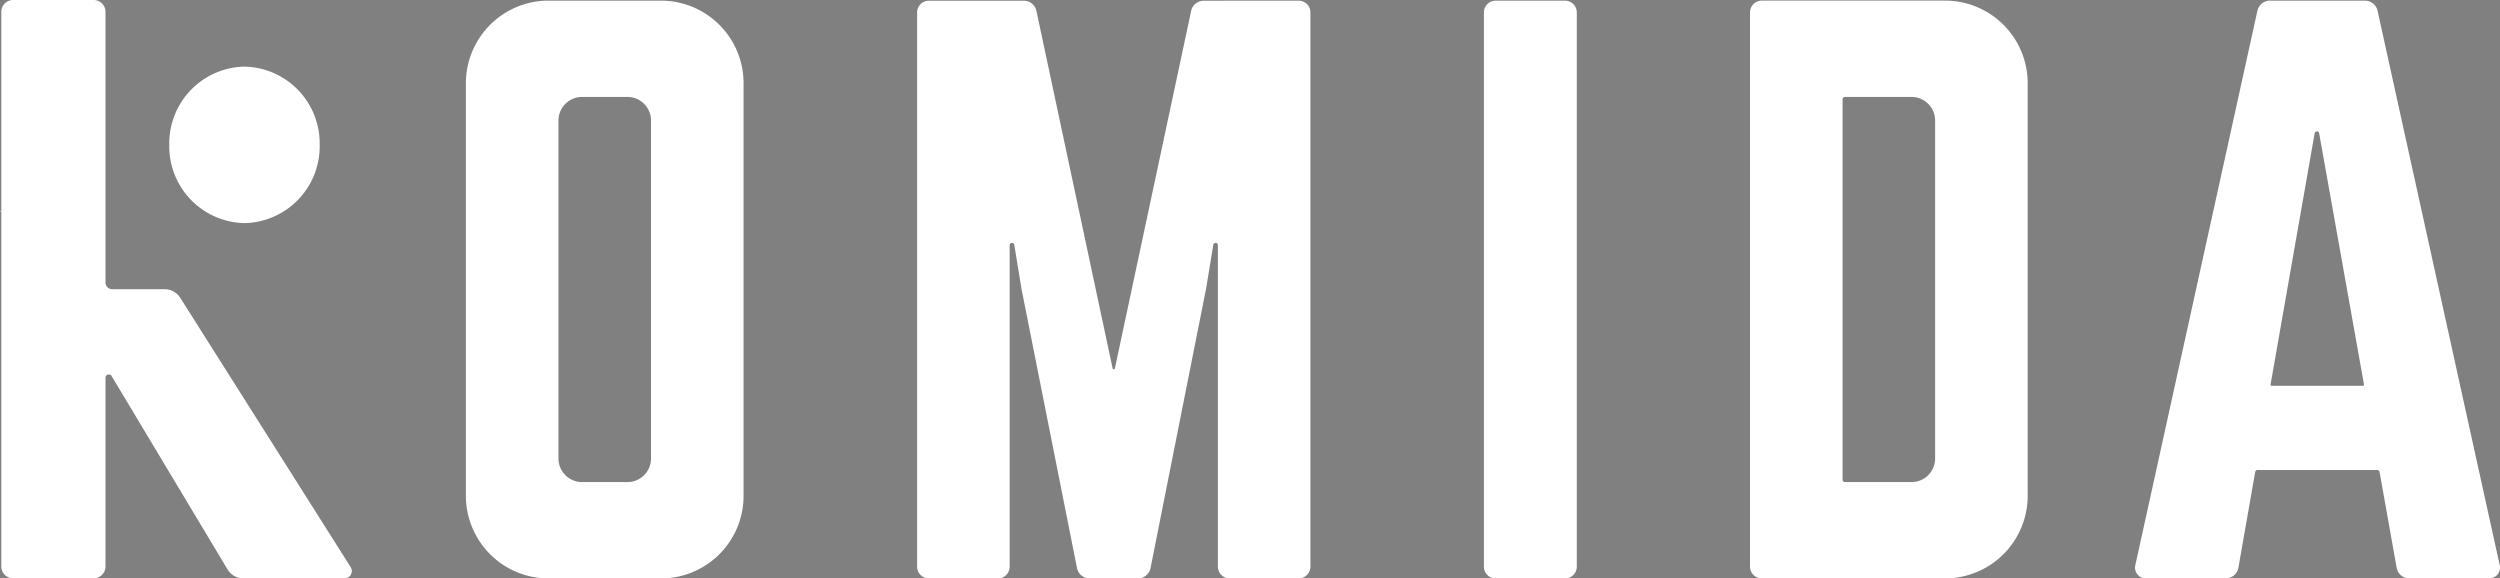
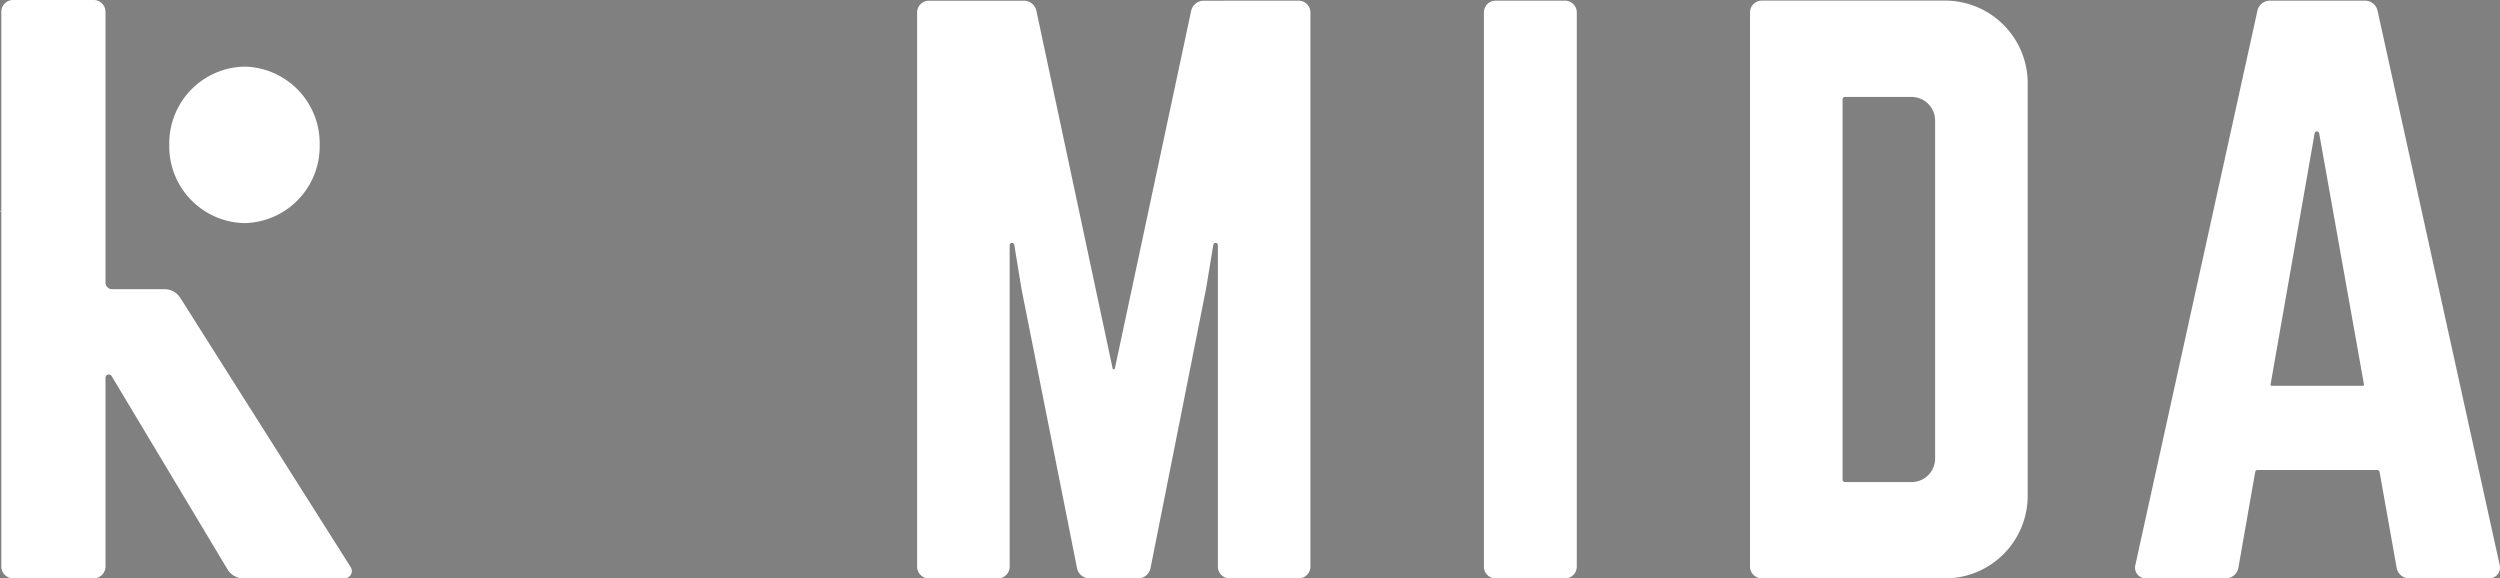
<svg xmlns="http://www.w3.org/2000/svg" width="302.538" height="70" viewBox="0 0 302.538 70">
  <rect x="0" y="0" width="302.538" height="70" fill="#808080" stroke="none" />
  <defs>
    <clipPath id="clip-path">
      <rect id="Rettangolo_2" data-name="Rettangolo 2" width="302.538" height="70" fill="none" />
    </clipPath>
  </defs>
  <g id="Raggruppa_2" data-name="Raggruppa 2" transform="translate(0 0)">
    <g id="Raggruppa_1" data-name="Raggruppa 1" transform="translate(0 0)" clip-path="url(#clip-path)">
      <path id="Tracciato_1" data-name="Tracciato 1" d="M228.005,70.013h-8.44a1.429,1.429,0,0,1-1.4-1.457V1.549a1.429,1.429,0,0,1,1.4-1.457h8.44a1.429,1.429,0,0,1,1.4,1.457V68.556a1.429,1.429,0,0,1-1.4,1.457" transform="translate(-38.59 -0.013)" fill="#fff" />
-       <path id="Tracciato_2" data-name="Tracciato 2" d="M68.5,10.289V59.811a10,10,0,0,0,9.8,10.2h14a10,10,0,0,0,9.8-10.2V10.289A10,10,0,0,0,92.3.093h-14a10,10,0,0,0-9.8,10.2M88.1,58.354H82.5a2.858,2.858,0,0,1-2.8-2.913V14.658a2.858,2.858,0,0,1,2.8-2.913h5.6a2.858,2.858,0,0,1,2.8,2.913V55.441a2.858,2.858,0,0,1-2.8,2.913" transform="translate(-12.117 -0.014)" fill="#fff" />
      <path id="Tracciato_3" data-name="Tracciato 3" d="M257.289,1.549v67a1.428,1.428,0,0,0,1.4,1.456h22.4a10,10,0,0,0,9.8-10.2V10.289a10,10,0,0,0-9.8-10.2h-22.4a1.428,1.428,0,0,0-1.4,1.456m19.6,56.805h-8.12a.286.286,0,0,1-.28-.291V12.036a.286.286,0,0,1,.28-.291h8.12a2.858,2.858,0,0,1,2.8,2.913V55.441a2.858,2.858,0,0,1-2.8,2.913" transform="translate(-45.51 -0.014)" fill="#fff" />
      <path id="Tracciato_4" data-name="Tracciato 4" d="M347.066,70.013l9.735-.008a1.3,1.3,0,0,0,1.227-1.6L343.25,1.338a1.555,1.555,0,0,0-1.5-1.244H330.2a1.554,1.554,0,0,0-1.5,1.244L313.93,68.406a1.3,1.3,0,0,0,1.228,1.6h9.735a1.557,1.557,0,0,0,1.515-1.315l2.028-11.558a.284.284,0,0,1,.276-.239h14.5a.284.284,0,0,1,.276.238L345.551,68.7a1.557,1.557,0,0,0,1.515,1.309M330.3,46.529l5.329-30.372a.278.278,0,0,1,.551,0l5.419,30.372a.144.144,0,0,1-.137.172H330.434a.144.144,0,0,1-.137-.172" transform="translate(-55.524 -0.014)" fill="#fff" />
      <path id="Tracciato_5" data-name="Tracciato 5" d="M169.493.1a1.555,1.555,0,0,0-1.5,1.255L158.767,44.6a.139.139,0,0,1-.273,0L149.276,1.353A1.555,1.555,0,0,0,147.773.1l-11.538,0a1.429,1.429,0,0,0-1.4,1.457v67a1.429,1.429,0,0,0,1.4,1.457h8.4a1.429,1.429,0,0,0,1.4-1.457V29.689a.28.28,0,0,1,.556-.049l.882,5.37,6.706,33.724a1.556,1.556,0,0,0,1.508,1.277h5.893a1.556,1.556,0,0,0,1.508-1.277L169.8,34.97l.875-5.311a.279.279,0,0,1,.556.05V68.551a1.429,1.429,0,0,0,1.4,1.457h8.4a1.429,1.429,0,0,0,1.4-1.457v-67a1.429,1.429,0,0,0-1.4-1.457Z" transform="translate(-23.85 -0.014)" fill="#fff" />
      <path id="Tracciato_6" data-name="Tracciato 6" d="M.357,30v-.182l-.08.055Z" transform="translate(-0.049 -4.281)" fill="#1d1d1b" />
      <path id="Tracciato_7" data-name="Tracciato 7" d="M33.987,28.352a9.29,9.29,0,0,0,9.1-9.469,9.29,9.29,0,0,0-9.1-9.469,9.29,9.29,0,0,0-9.1,9.469,9.29,9.29,0,0,0,9.1,9.469" transform="translate(-4.402 -1.352)" fill="#fff" />
      <path id="Tracciato_8" data-name="Tracciato 8" d="M42.469,68.628,21.854,36.05A2.222,2.222,0,0,0,19.981,35H13.6a.817.817,0,0,1-.8-.833V1.458A1.431,1.431,0,0,0,11.4,0H1.593a1.431,1.431,0,0,0-1.4,1.458V68.526a1.43,1.43,0,0,0,1.4,1.458H11.4a1.43,1.43,0,0,0,1.4-1.458v-22.8a.4.4,0,0,1,.74-.22L27.559,68.886a2.225,2.225,0,0,0,1.9,1.1H41.767a.877.877,0,0,0,.7-1.356" transform="translate(-0.034 0)" fill="#fff" />
      <path id="Tracciato_9" data-name="Tracciato 9" d="M.08,29.946v-.182L0,29.819Z" transform="translate(0 -4.274)" fill="#fff" />
    </g>
  </g>
</svg>